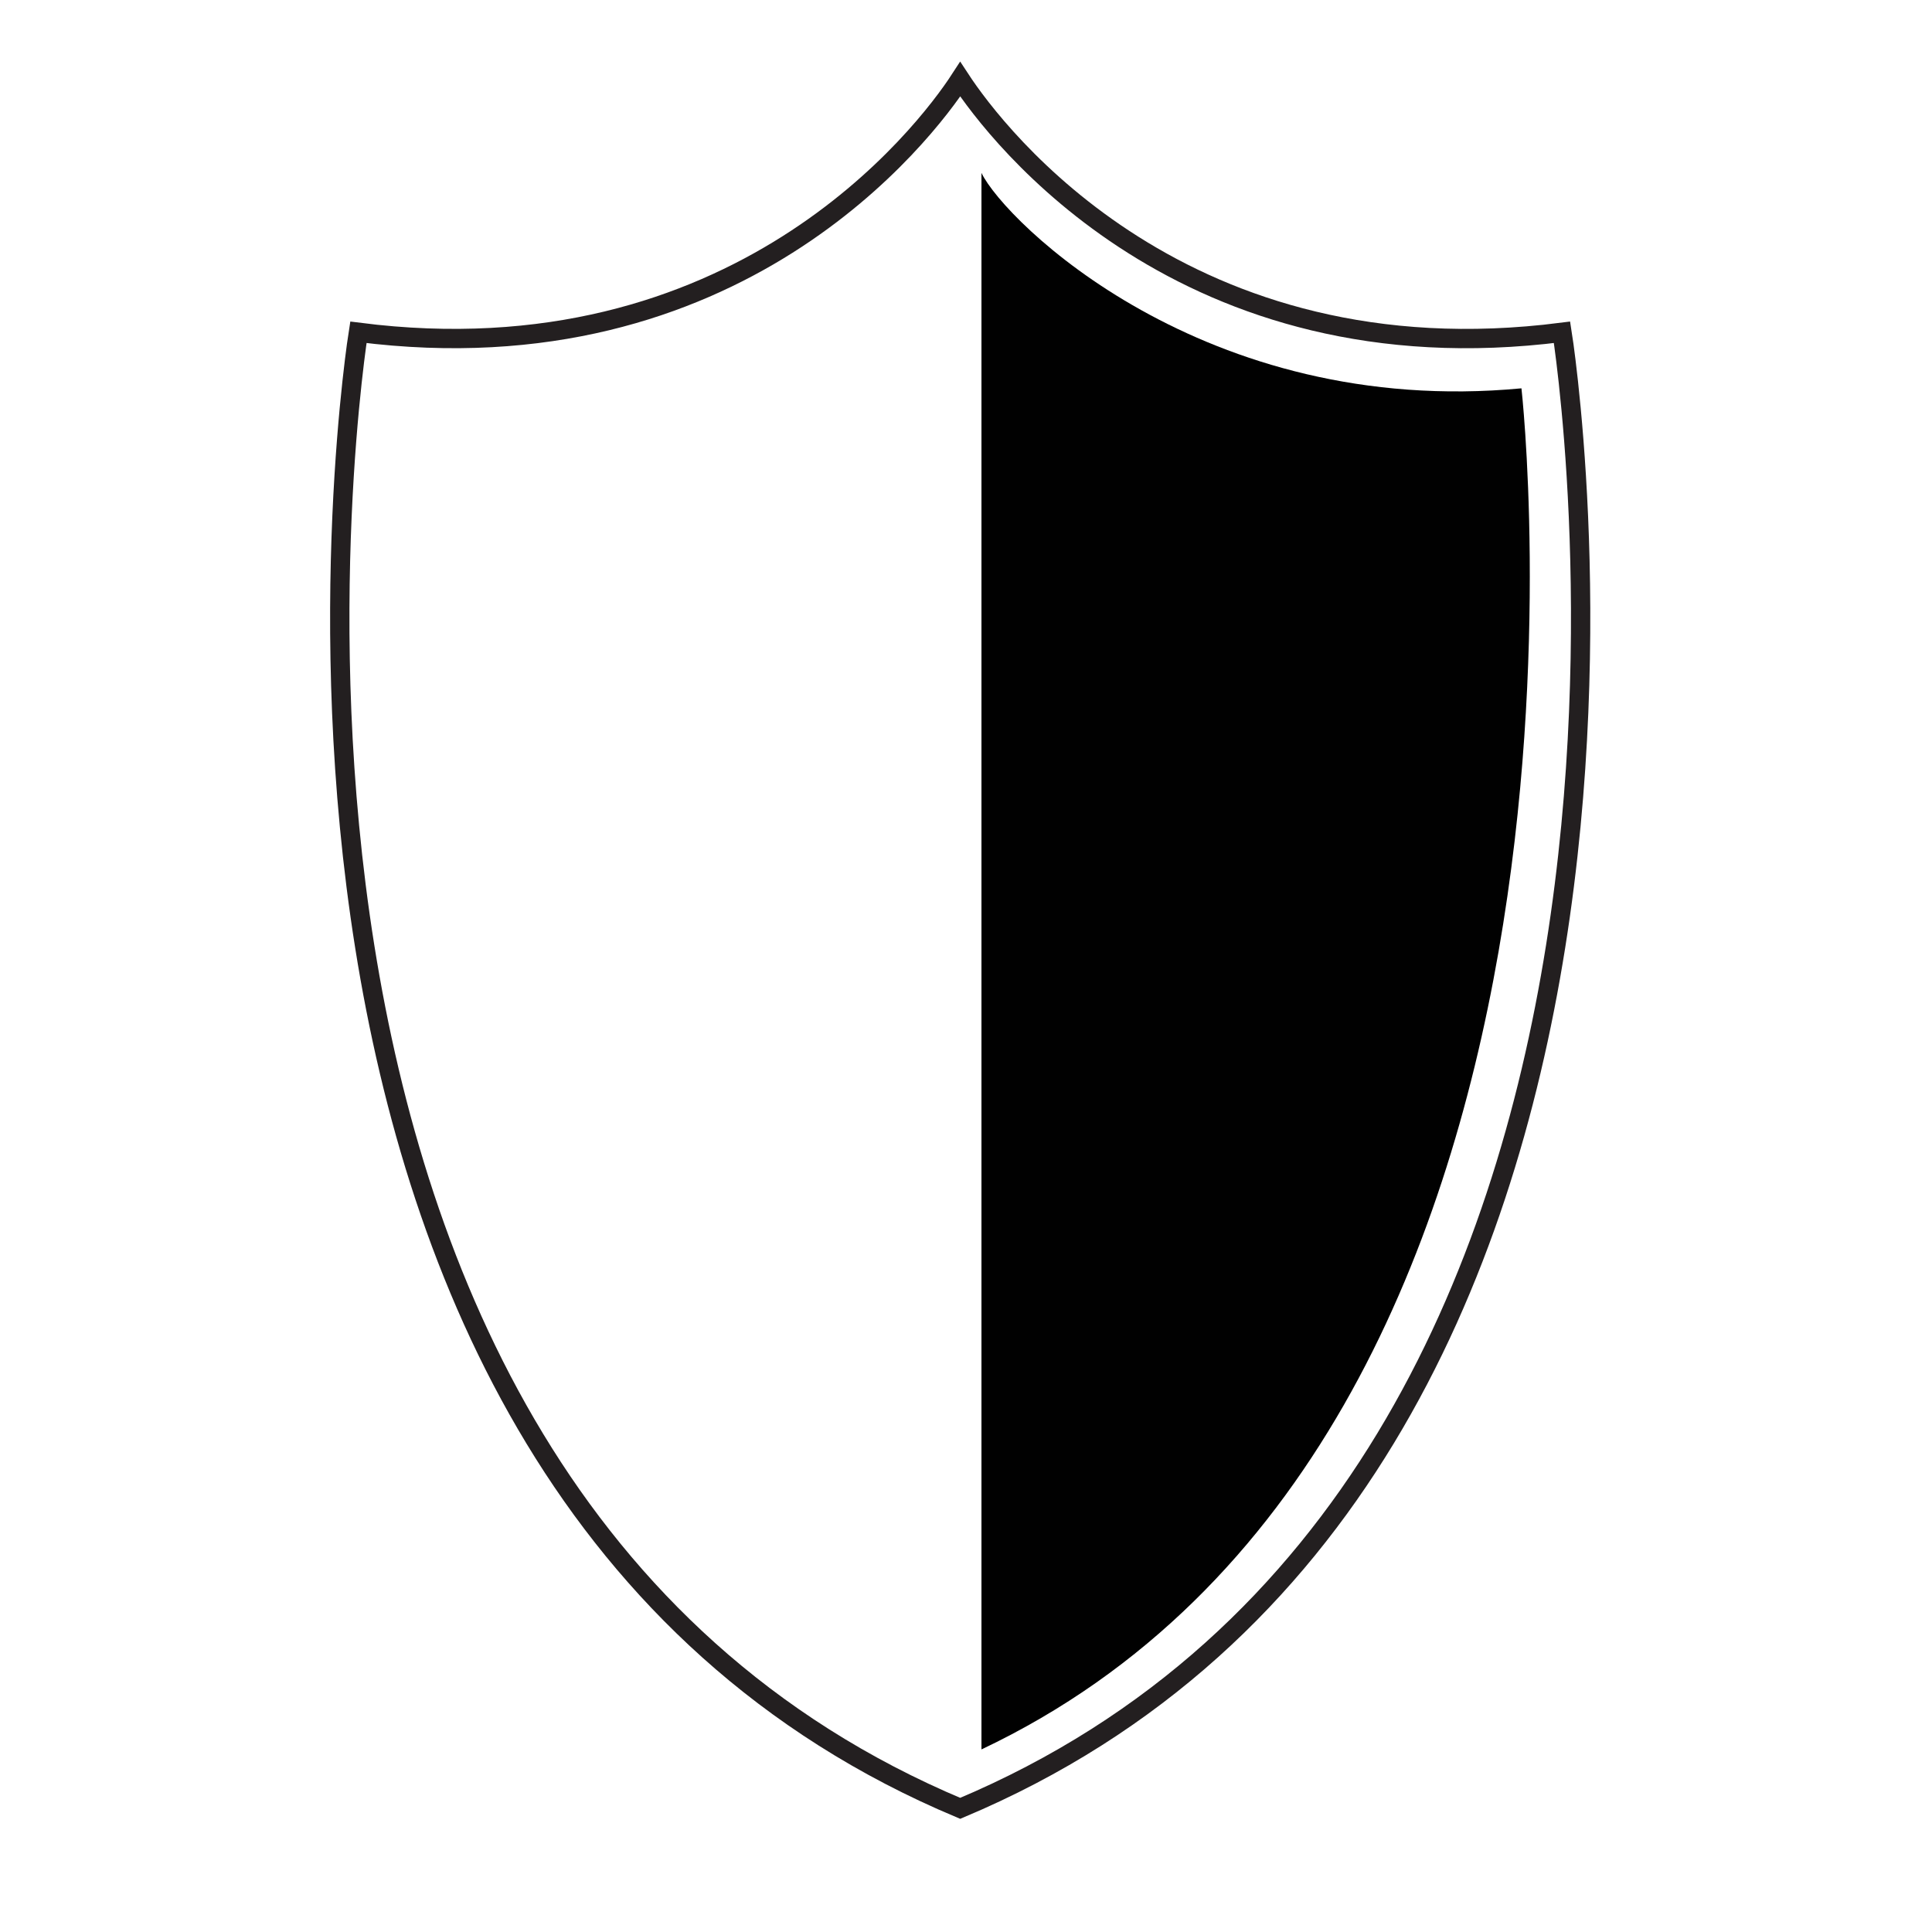
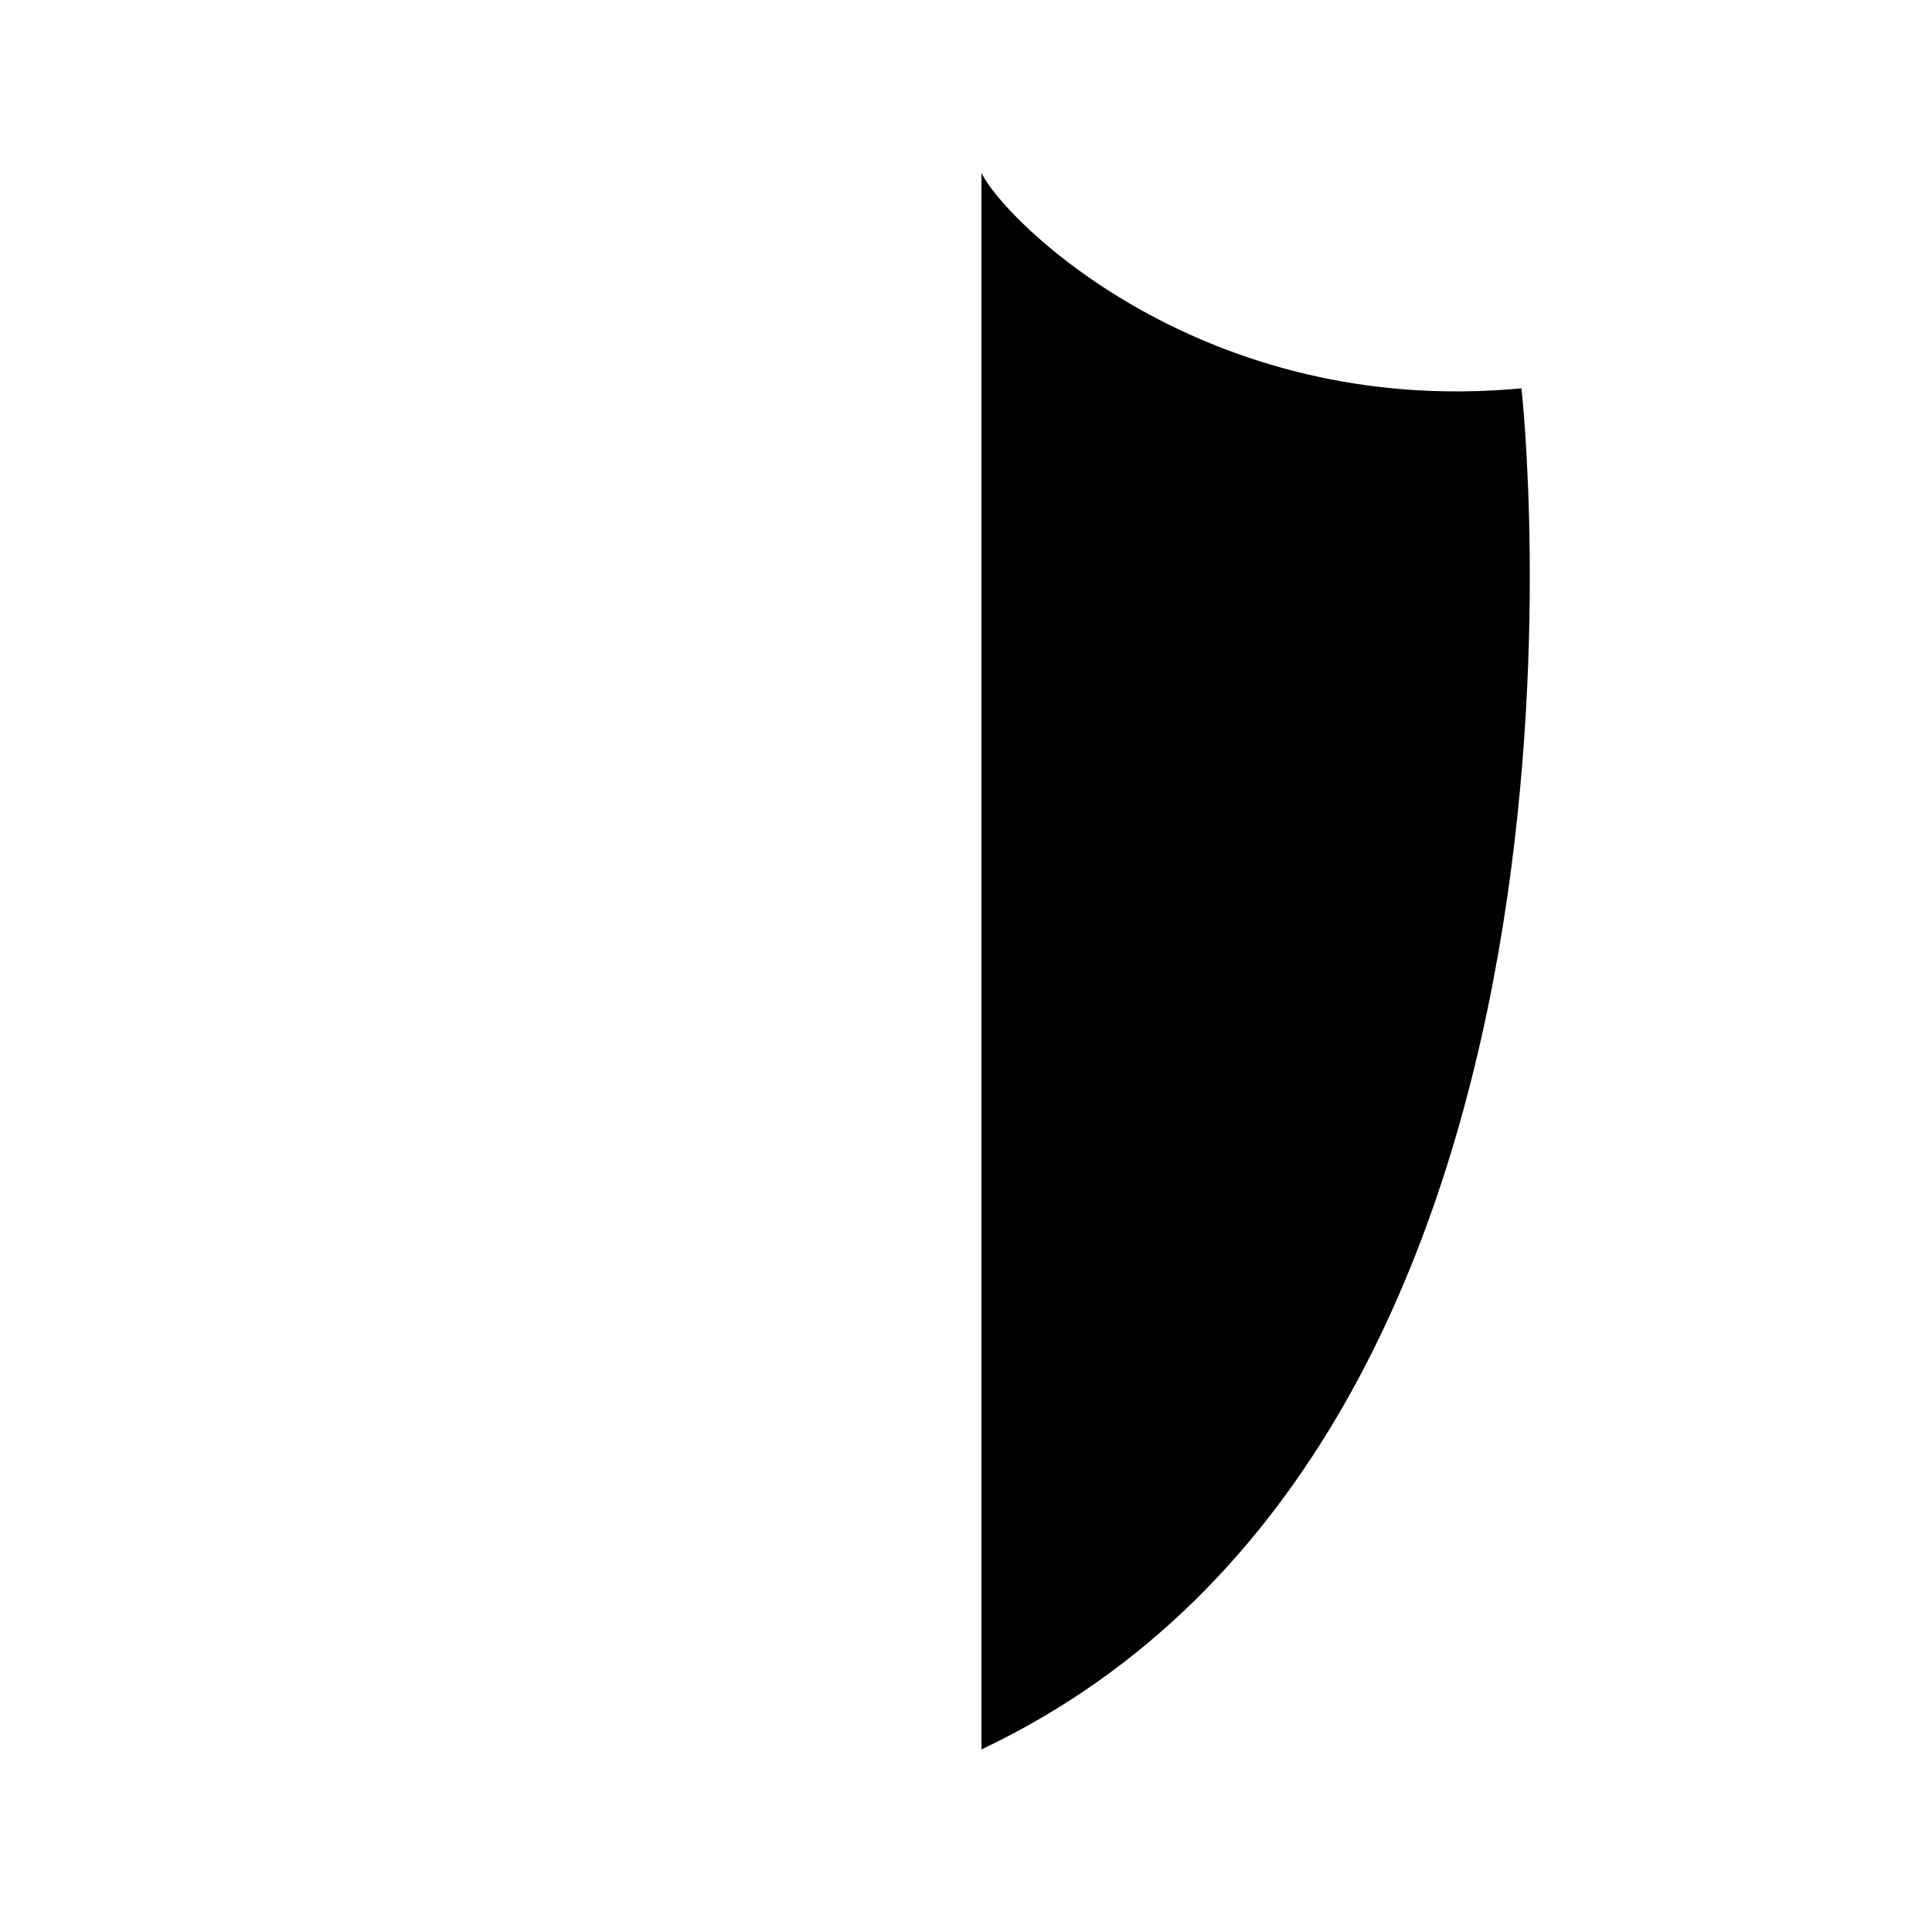
<svg xmlns="http://www.w3.org/2000/svg" viewBox="0 0 200 200" version="1.1" id="Layer_1">
  <defs>
    <style>
      .st0 {
        fill: #010101;
      }

      .st1 {
        fill: none;
        stroke: #231f20;
        stroke-miterlimit: 10;
        stroke-width: 2px;
      }
    </style>
  </defs>
-   <path d="M161.7,34.4c-39.1,5-58.5-20.4-62.3-26.2-3.7,5.7-23.2,31.2-62.3,26.2,0,0-19,118.7,62.3,152.8,81.3-34.2,62.3-152.8,62.3-152.8Z" class="st1" />
-   <path d="M101.6,17.9v163.2c68.2-32.3,55.9-140.9,55.9-140.9-32.9,3.1-53.5-17.3-55.9-22.3Z" class="st0" />
+   <path d="M101.6,17.9v163.2c68.2-32.3,55.9-140.9,55.9-140.9-32.9,3.1-53.5-17.3-55.9-22.3" class="st0" />
</svg>